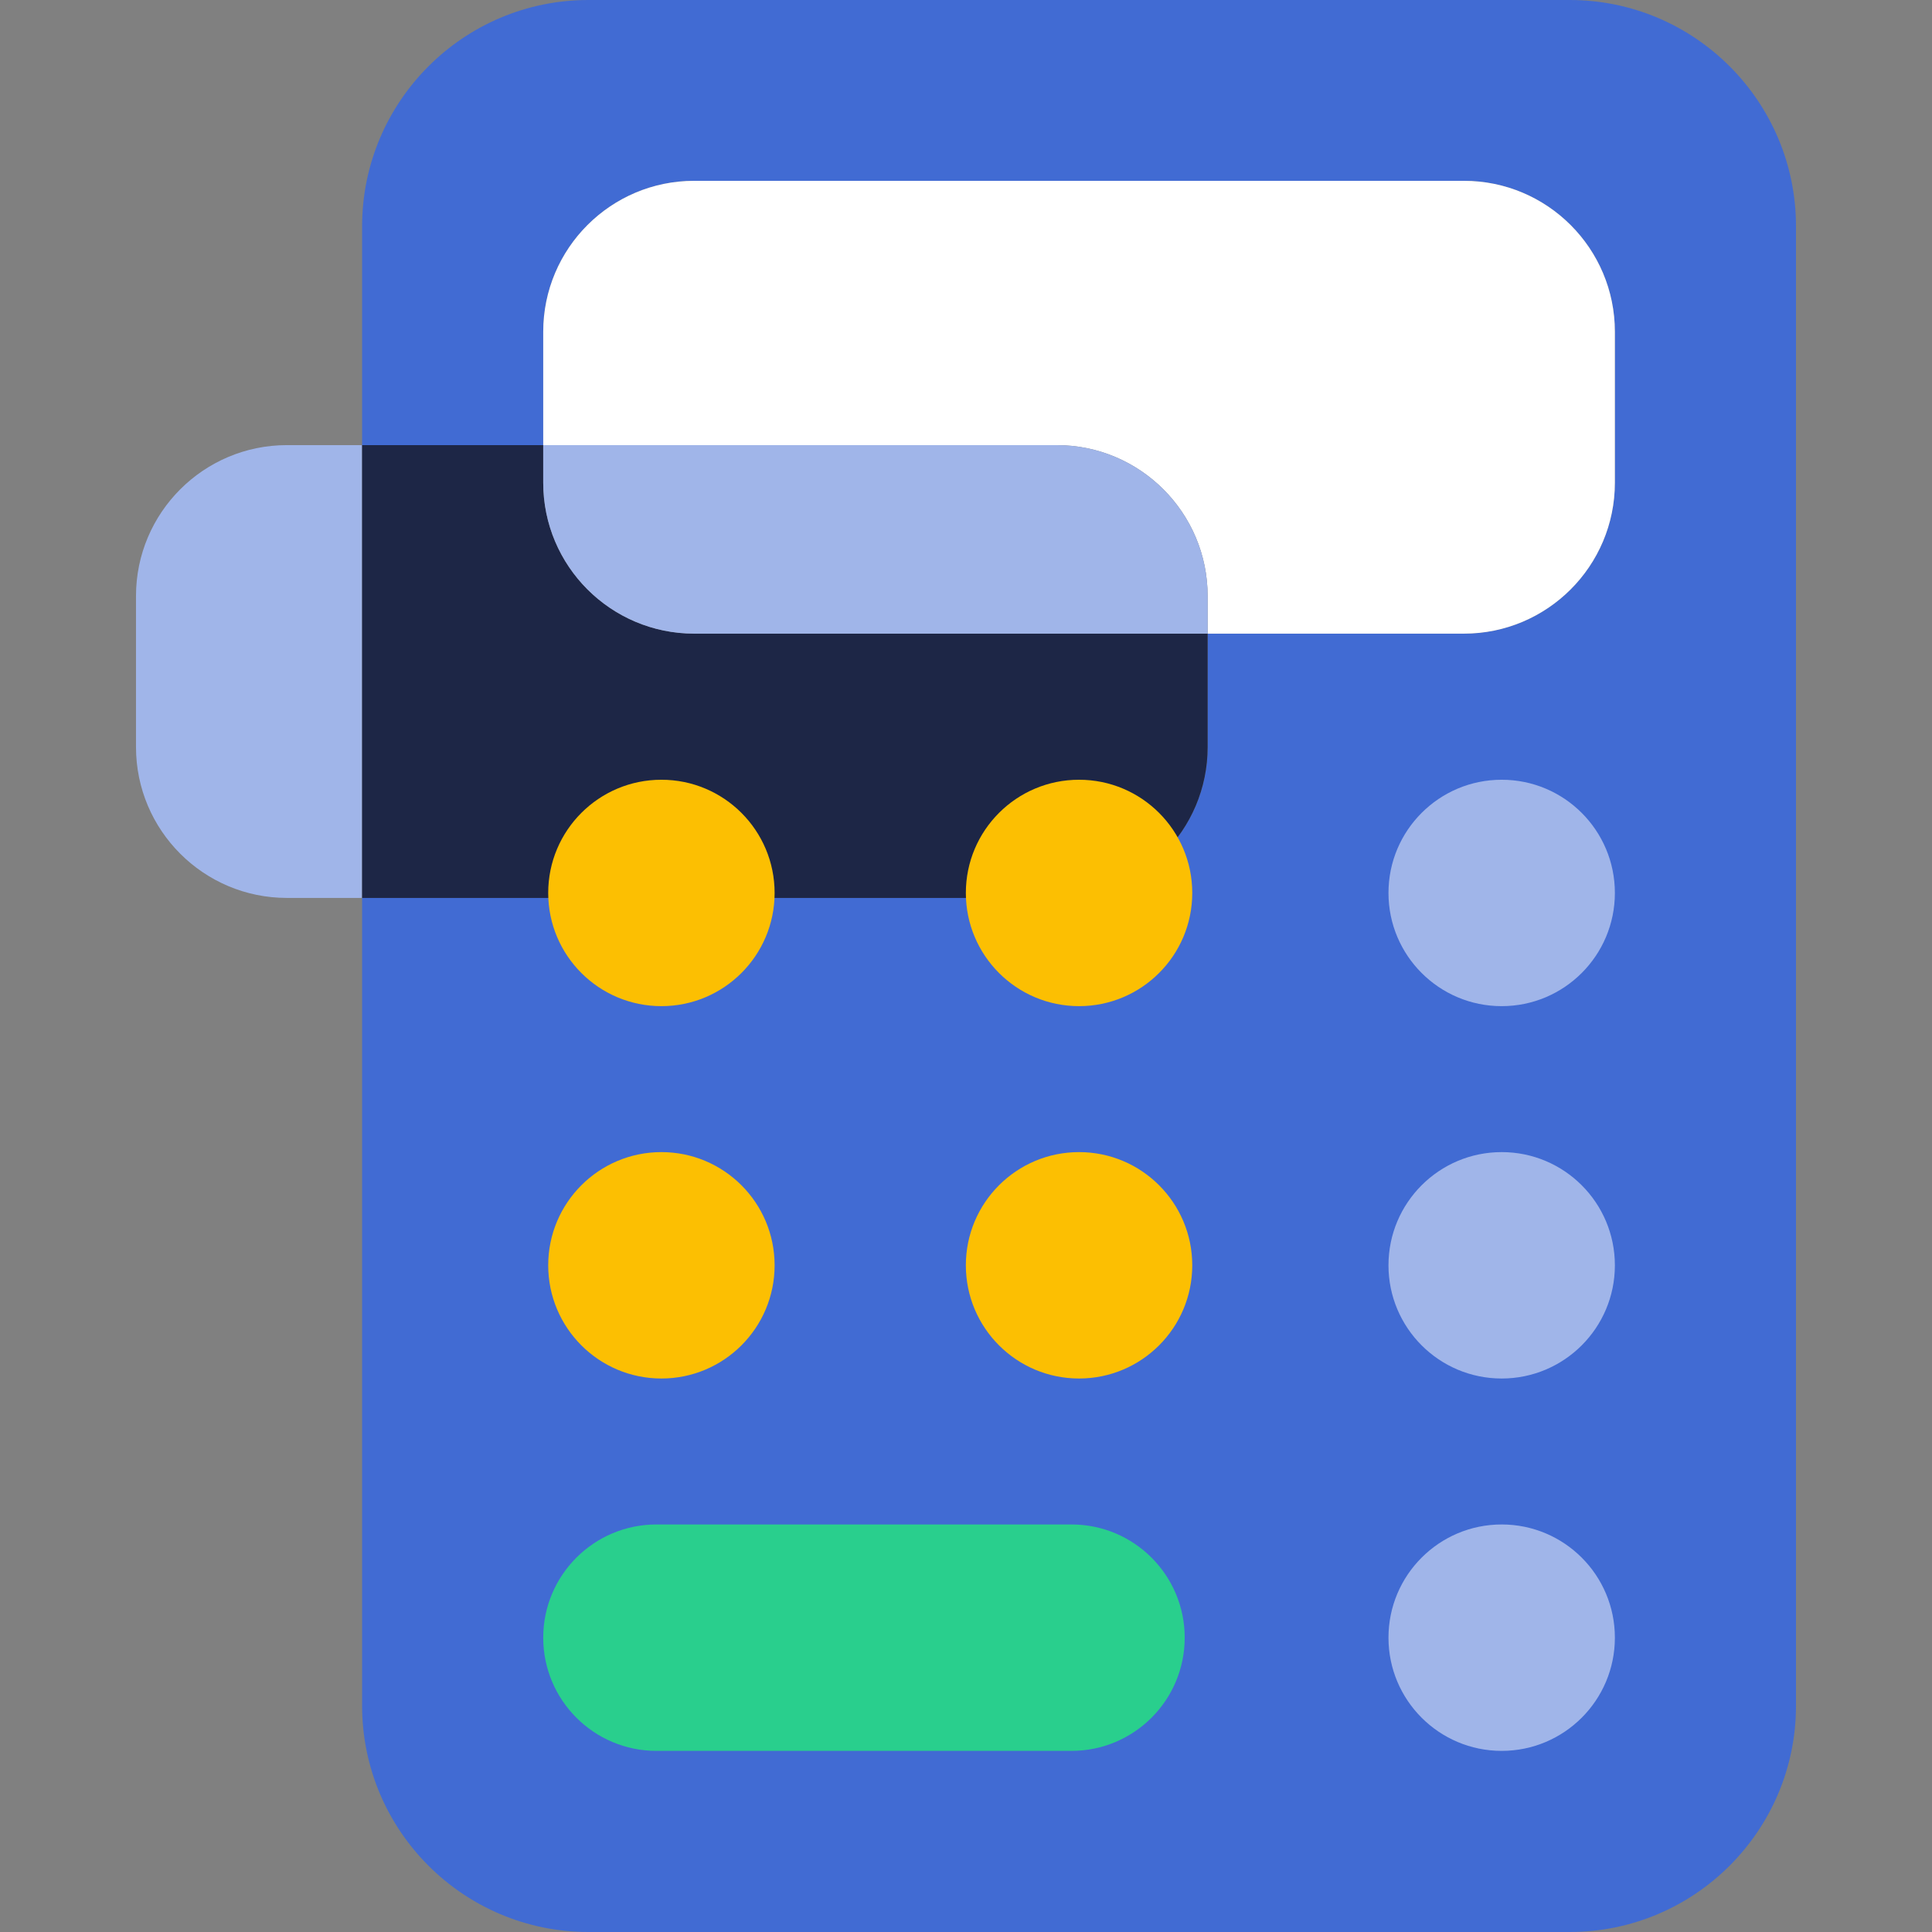
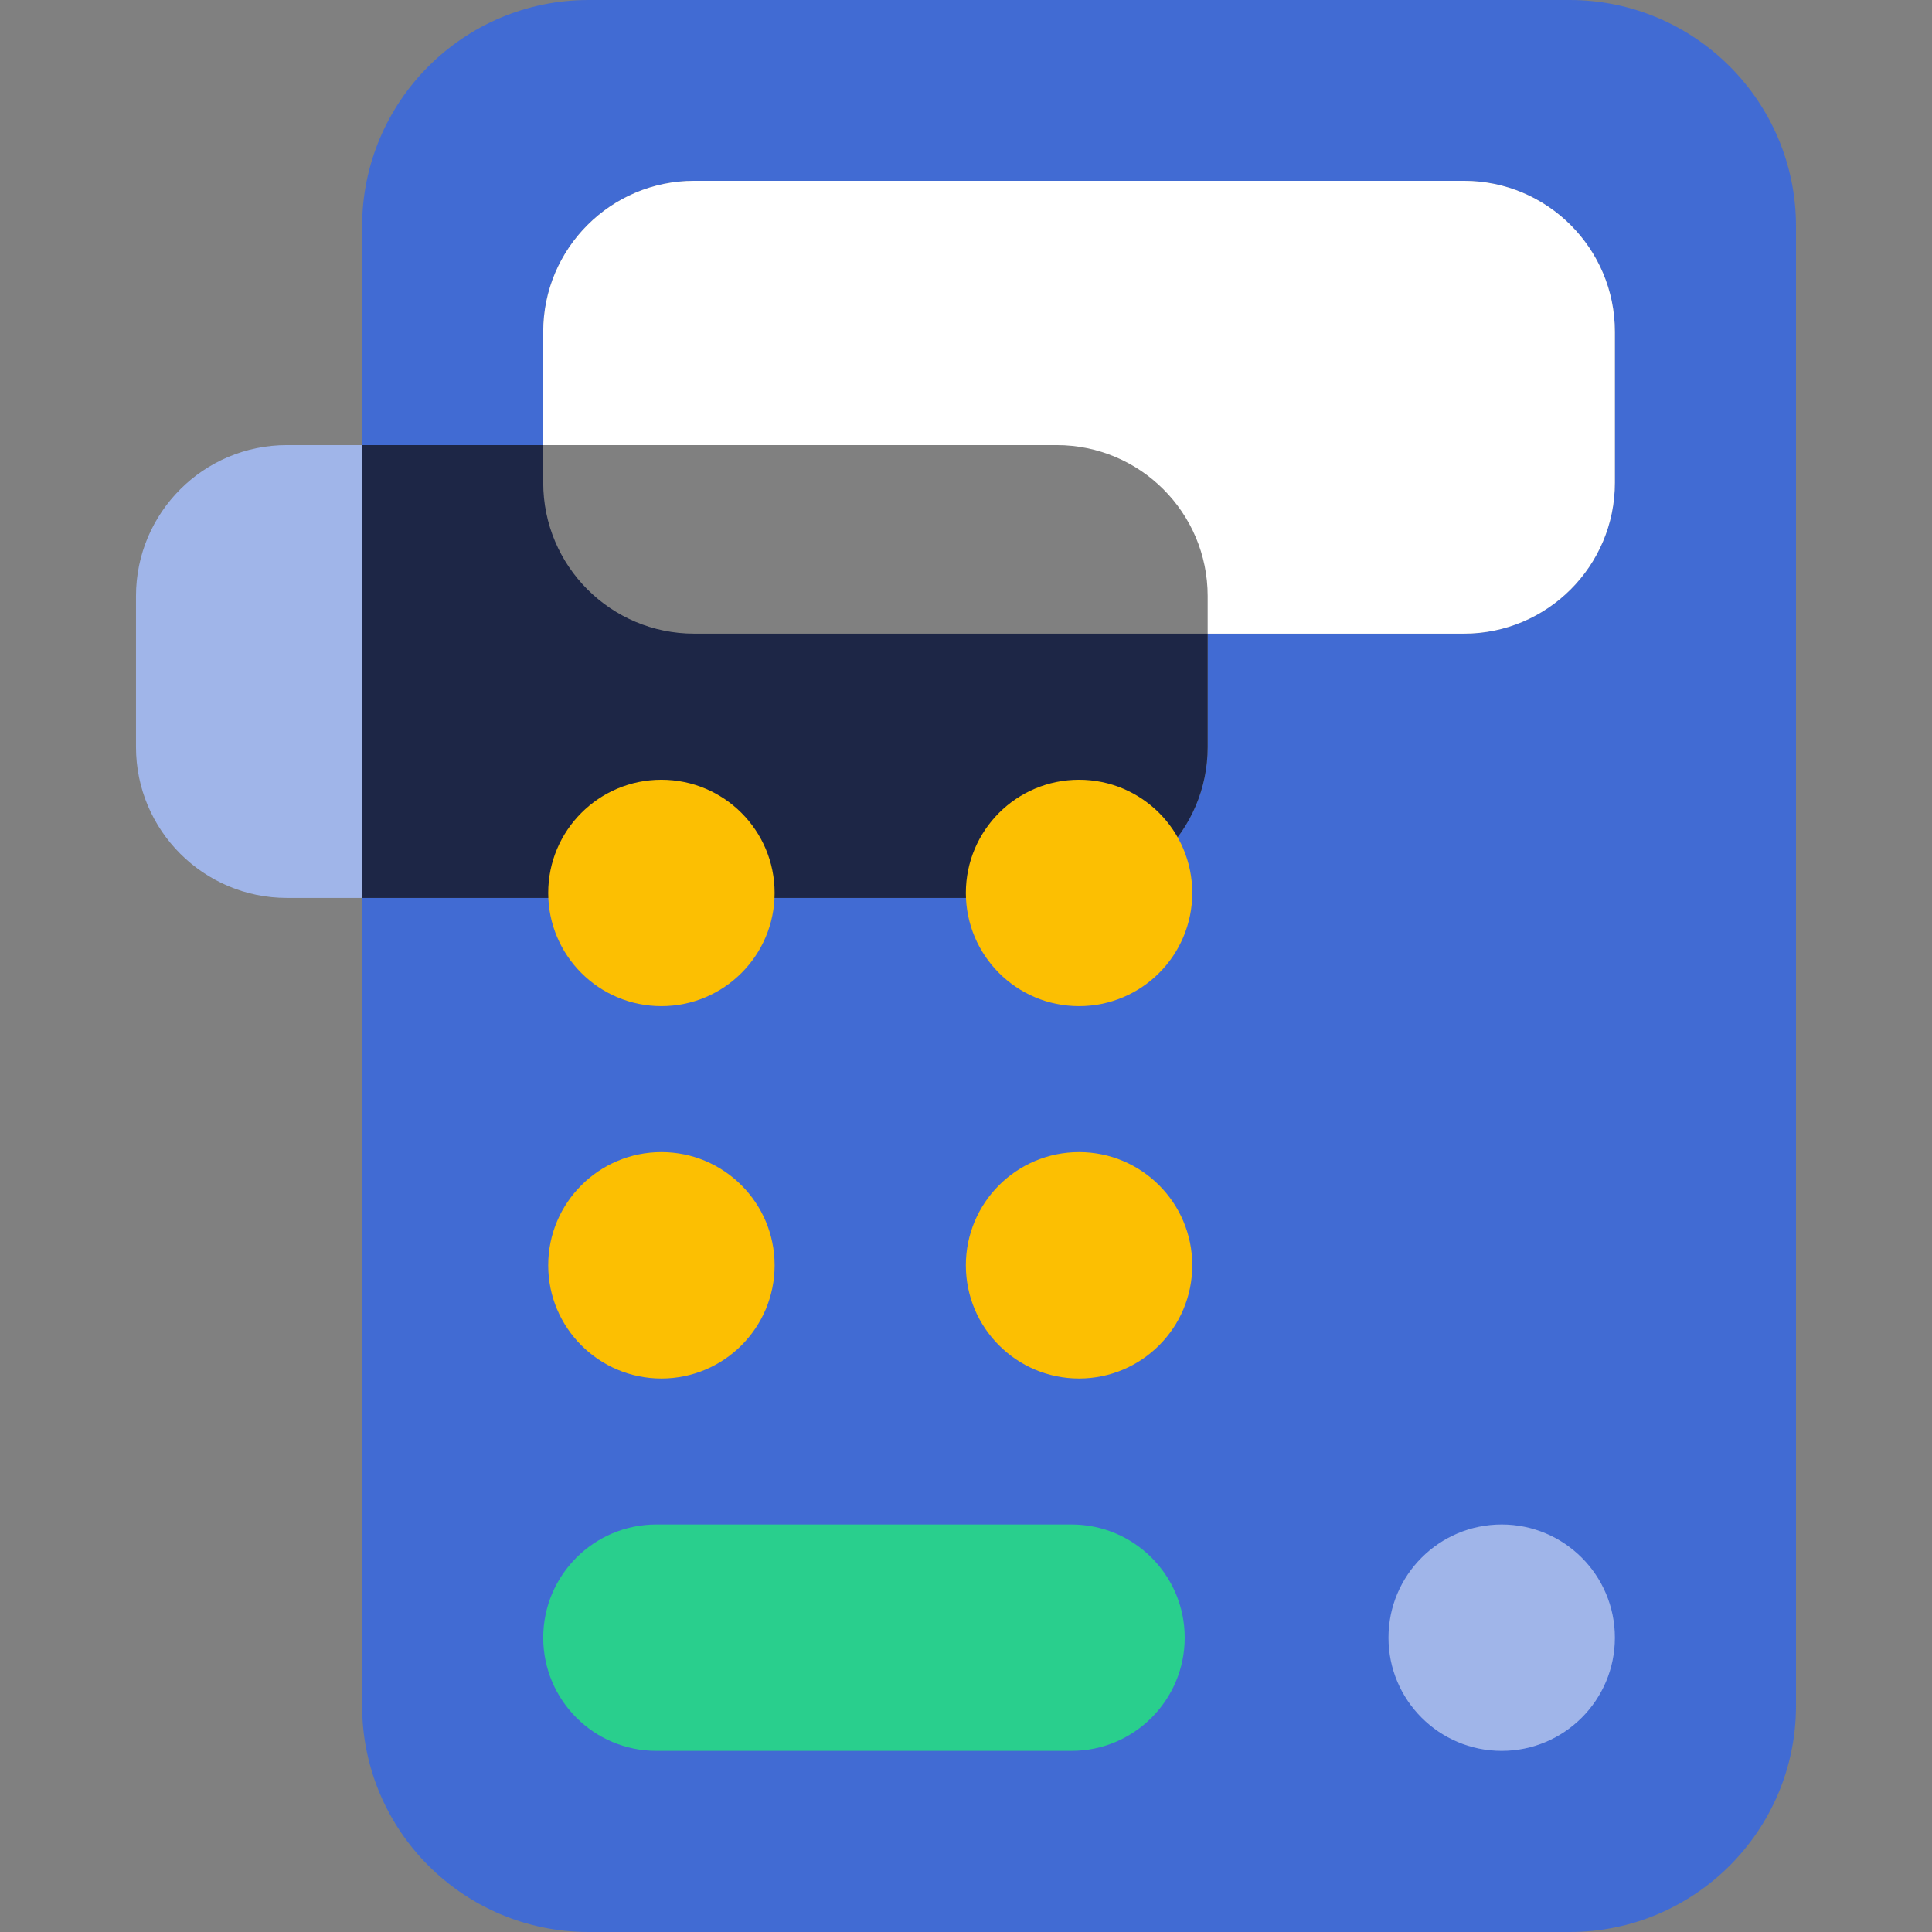
<svg xmlns="http://www.w3.org/2000/svg" id="lines2" width="128" height="128" viewBox="0 0 128 128">
  <rect x="0" y="0" width="128" height="128" fill="#808080" stroke="none" />
  <defs>
    <style>
      .cls-1 {
        fill: #fcbf02;
      }

      .cls-2 {
        fill: #a0b5e9;
      }

      .cls-3 {
        fill: #29cf8d;
      }

      .cls-4 {
        fill: #fff;
      }

      .cls-5 {
        fill: #416bd3;
      }

      .cls-6 {
        fill: #1d2646;
      }
    </style>
  </defs>
  <g>
    <path class="cls-5" d="M103.99,0H38.99c-8.28,0-15,6.72-15,15v14.49h12v-7.51c0-5.52,4.48-10,10-10h51c5.52,0,10,4.48,10,10v10c0,5.52-4.48,10-10,10h-16.98v7.51c0,5.52-4.48,10-10,10H23.99v53.51c0,8.28,6.72,15,15,15h65c8.28,0,15-6.72,15-15V15c0-8.28-6.72-15-15-15Z" />
    <path class="cls-4" d="M80.01,39.49v2.49h16.98c5.52,0,10-4.48,10-10v-10c0-5.52-4.48-10-10-10h-51c-5.52,0-10,4.48-10,10v7.51h34.02c5.52,0,10,4.48,10,10Z" />
    <path class="cls-2" d="M19.01,29.49c-5.52,0-10,4.48-10,10v10c0,5.52,4.48,10,10,10h4.98v-30h-4.98Z" />
    <path class="cls-6" d="M80.01,49.49v-7.51h-34.02c-5.52,0-10-4.48-10-10v-2.49h-12v30h46.02c5.52,0,10-4.48,10-10Z" />
-     <path class="cls-2" d="M45.99,41.98h34.02v-2.49c0-5.52-4.48-10-10-10h-34.02v2.49c0,5.52,4.48,10,10,10Z" />
  </g>
  <circle class="cls-1" cx="71.49" cy="59.16" r="7.5" />
-   <circle class="cls-2" cx="99.49" cy="59.16" r="7.5" />
  <circle class="cls-1" cx="71.49" cy="83.83" r="7.5" />
-   <circle class="cls-2" cx="99.49" cy="83.83" r="7.5" />
  <circle class="cls-1" cx="43.82" cy="59.16" r="7.5" />
  <circle class="cls-1" cx="43.82" cy="83.83" r="7.5" />
  <path class="cls-3" d="M70.99,101h-27.5c-4.14,0-7.5,3.36-7.5,7.5s3.36,7.5,7.5,7.5h27.5c4.14,0,7.5-3.36,7.5-7.5s-3.36-7.5-7.5-7.5Z" />
  <circle class="cls-2" cx="99.49" cy="108.5" r="7.5" />
</svg>